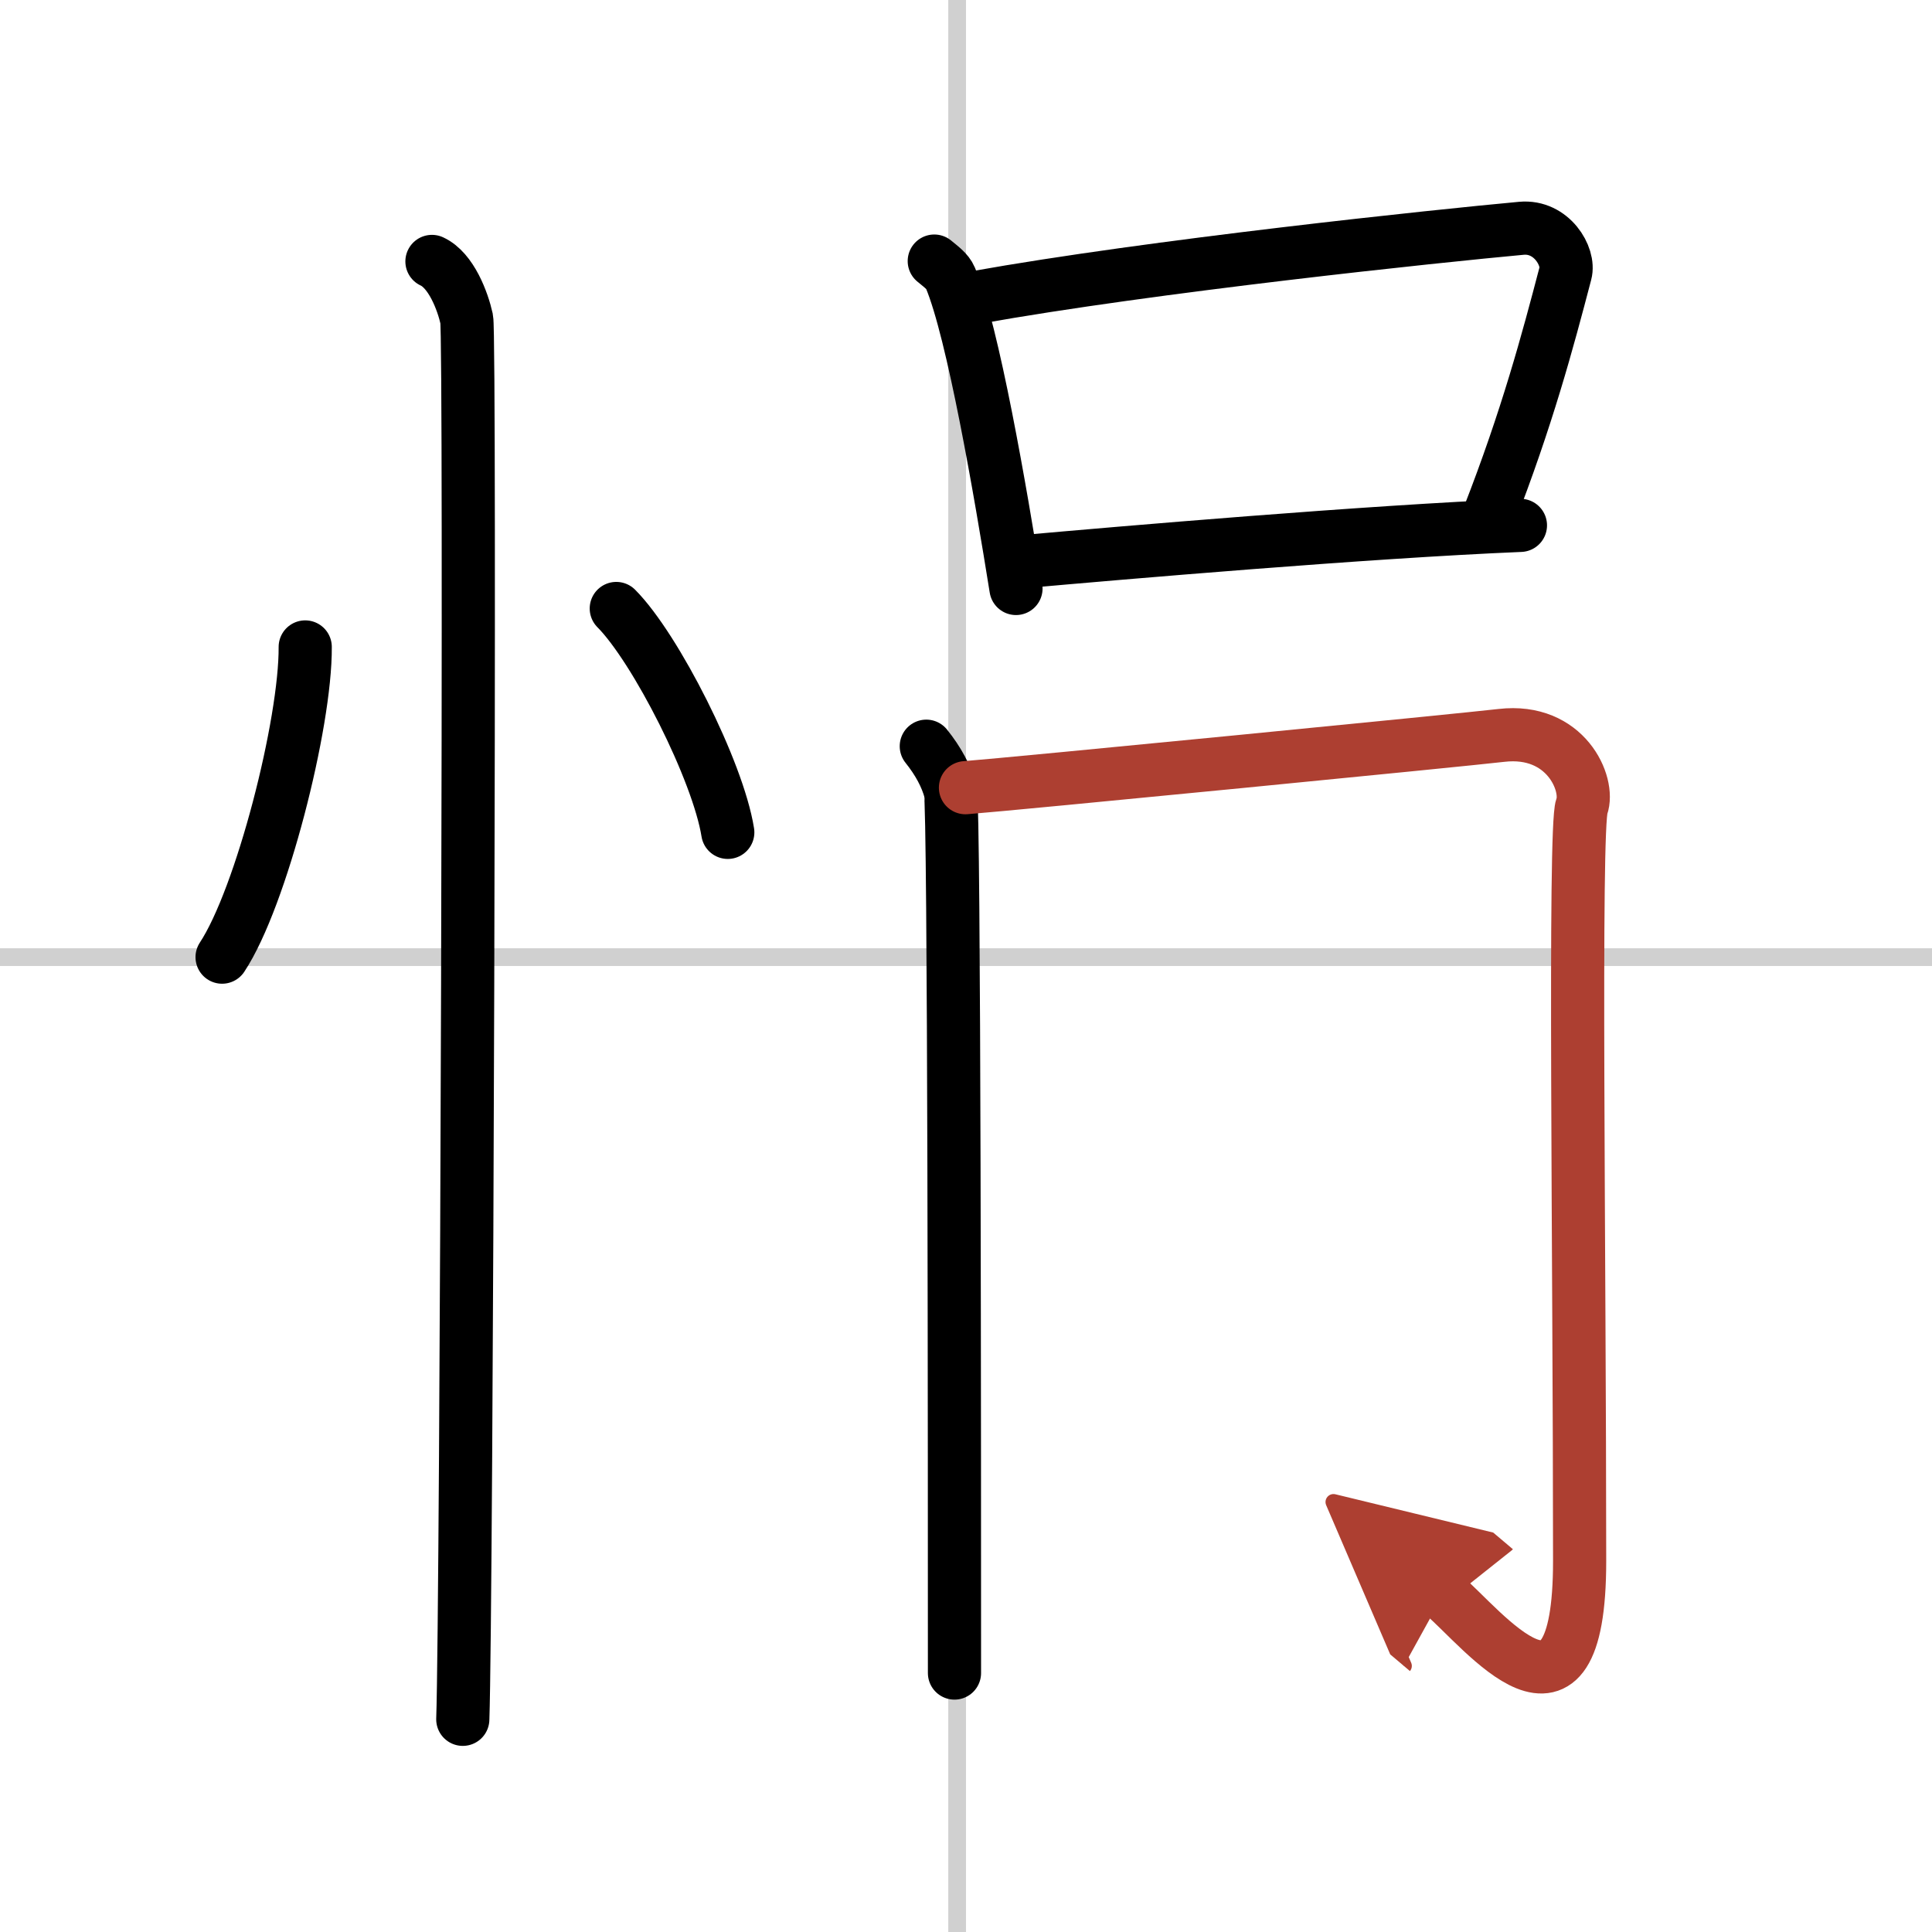
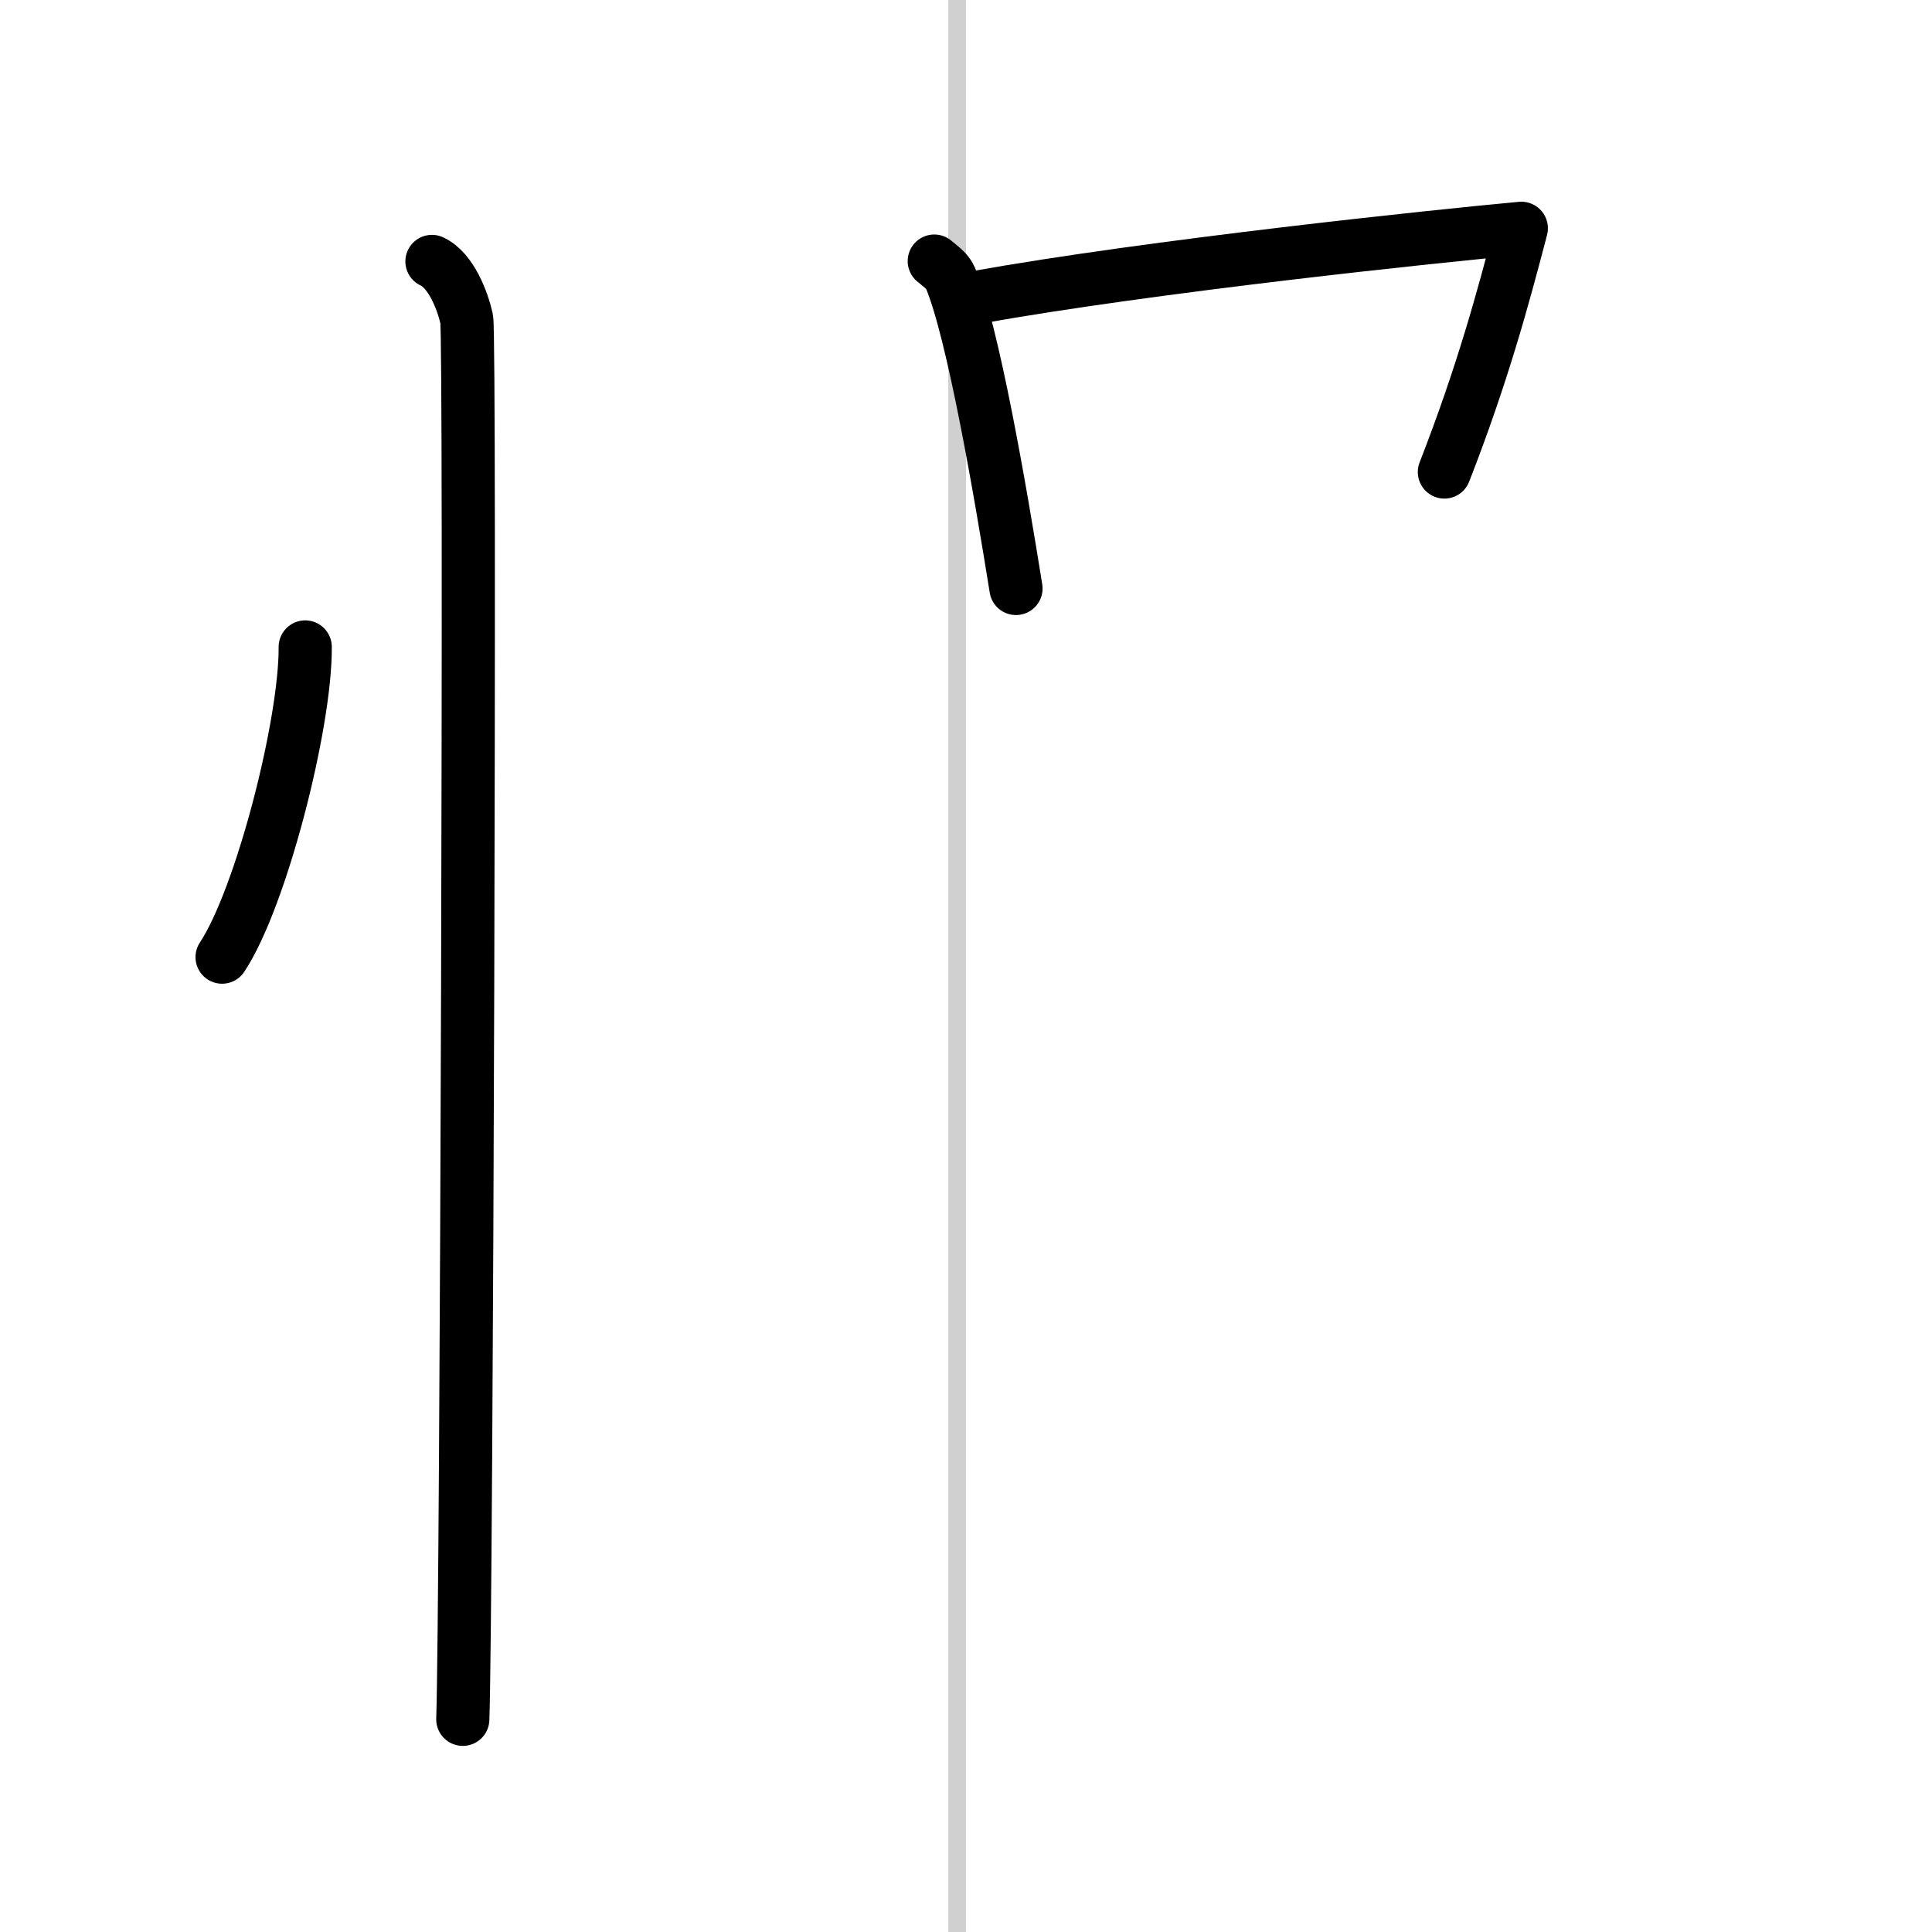
<svg xmlns="http://www.w3.org/2000/svg" width="400" height="400" viewBox="0 0 109 109">
  <defs>
    <marker id="a" markerWidth="4" orient="auto" refX="1" refY="5" viewBox="0 0 10 10">
      <polyline points="0 0 10 5 0 10 1 5" fill="#ad3f31" stroke="#ad3f31" />
    </marker>
  </defs>
  <g fill="none" stroke="#000" stroke-linecap="round" stroke-linejoin="round" stroke-width="3">
    <rect width="100%" height="100%" fill="#fff" stroke="#fff" />
    <line x1="54" x2="54" y2="109" stroke="#d0d0d0" stroke-width="1" />
-     <line x2="109" y1="54" y2="54" stroke="#d0d0d0" stroke-width="1" />
    <path d="m17.22 36.5c0.03 4.31-2.47 14.14-4.69 17.5" />
-     <path d="m34.77 34.33c2.22 2.23 5.74 9.17 6.29 12.63" />
    <path d="m24.37 14.75c1.09 0.5 1.74 2.25 1.96 3.25s0 72.75-0.22 79" />
    <path d="m52.71 14.73c0.37 0.31 0.75 0.57 0.91 0.95 1.28 3.06 2.82 12.02 3.7 17.52" />
-     <path d="M55.02,16.79C65,15,81.16,13.31,85.83,12.88c1.71-0.16,2.74,1.6,2.49,2.53c-1.01,3.86-2.17,8.19-4.34,13.75" />
-     <path d="m57.69 31.69c5.49-0.49 19.4-1.69 28.09-2.05" />
-     <path d="m52.26 42.1c0.68 0.85 1.13 1.69 1.36 2.54s0.23 38.87 0.23 49.75" />
-     <path d="m54.47 44.44c2.72-0.21 28.22-2.71 30.24-2.95 3.63-0.42 4.99 2.75 4.53 4.02-0.44 1.22-0.12 25.43-0.12 42.56 0 11-5.44 3.81-7.7 1.9" marker-end="url(#a)" stroke="#ad3f31" />
+     <path d="M55.02,16.79C65,15,81.16,13.31,85.83,12.88c-1.01,3.86-2.17,8.19-4.34,13.75" />
  </g>
</svg>